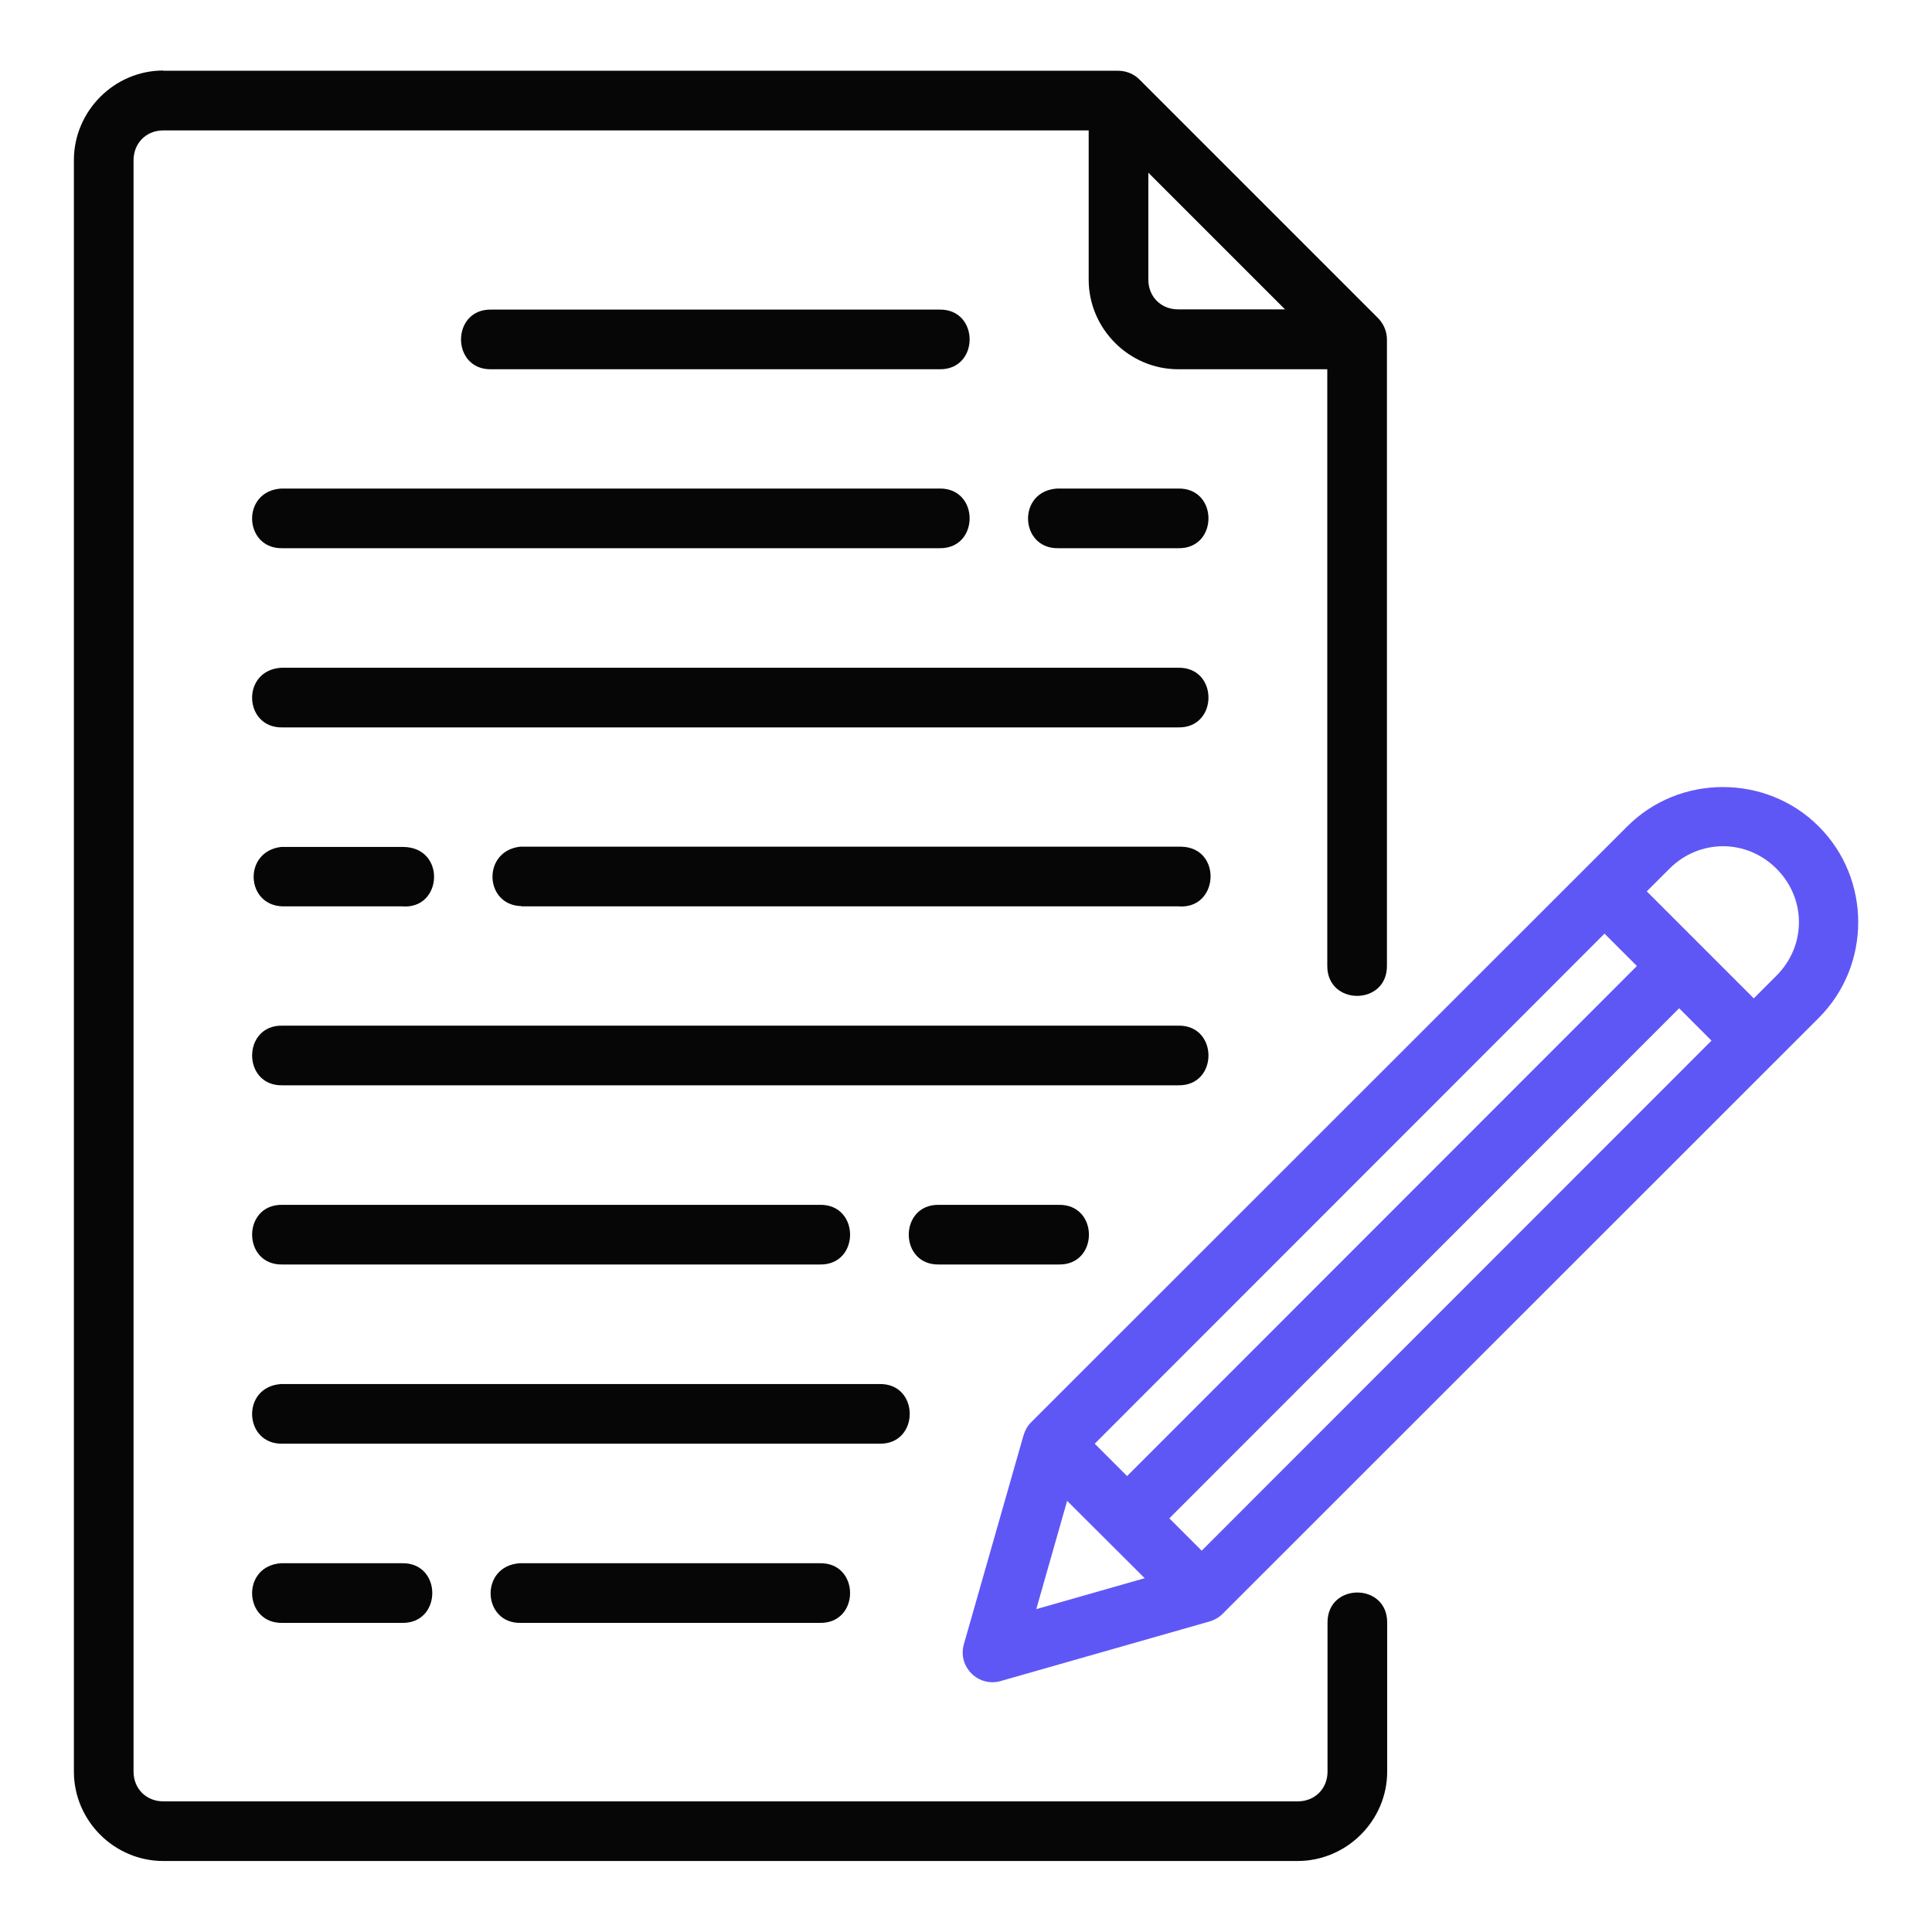
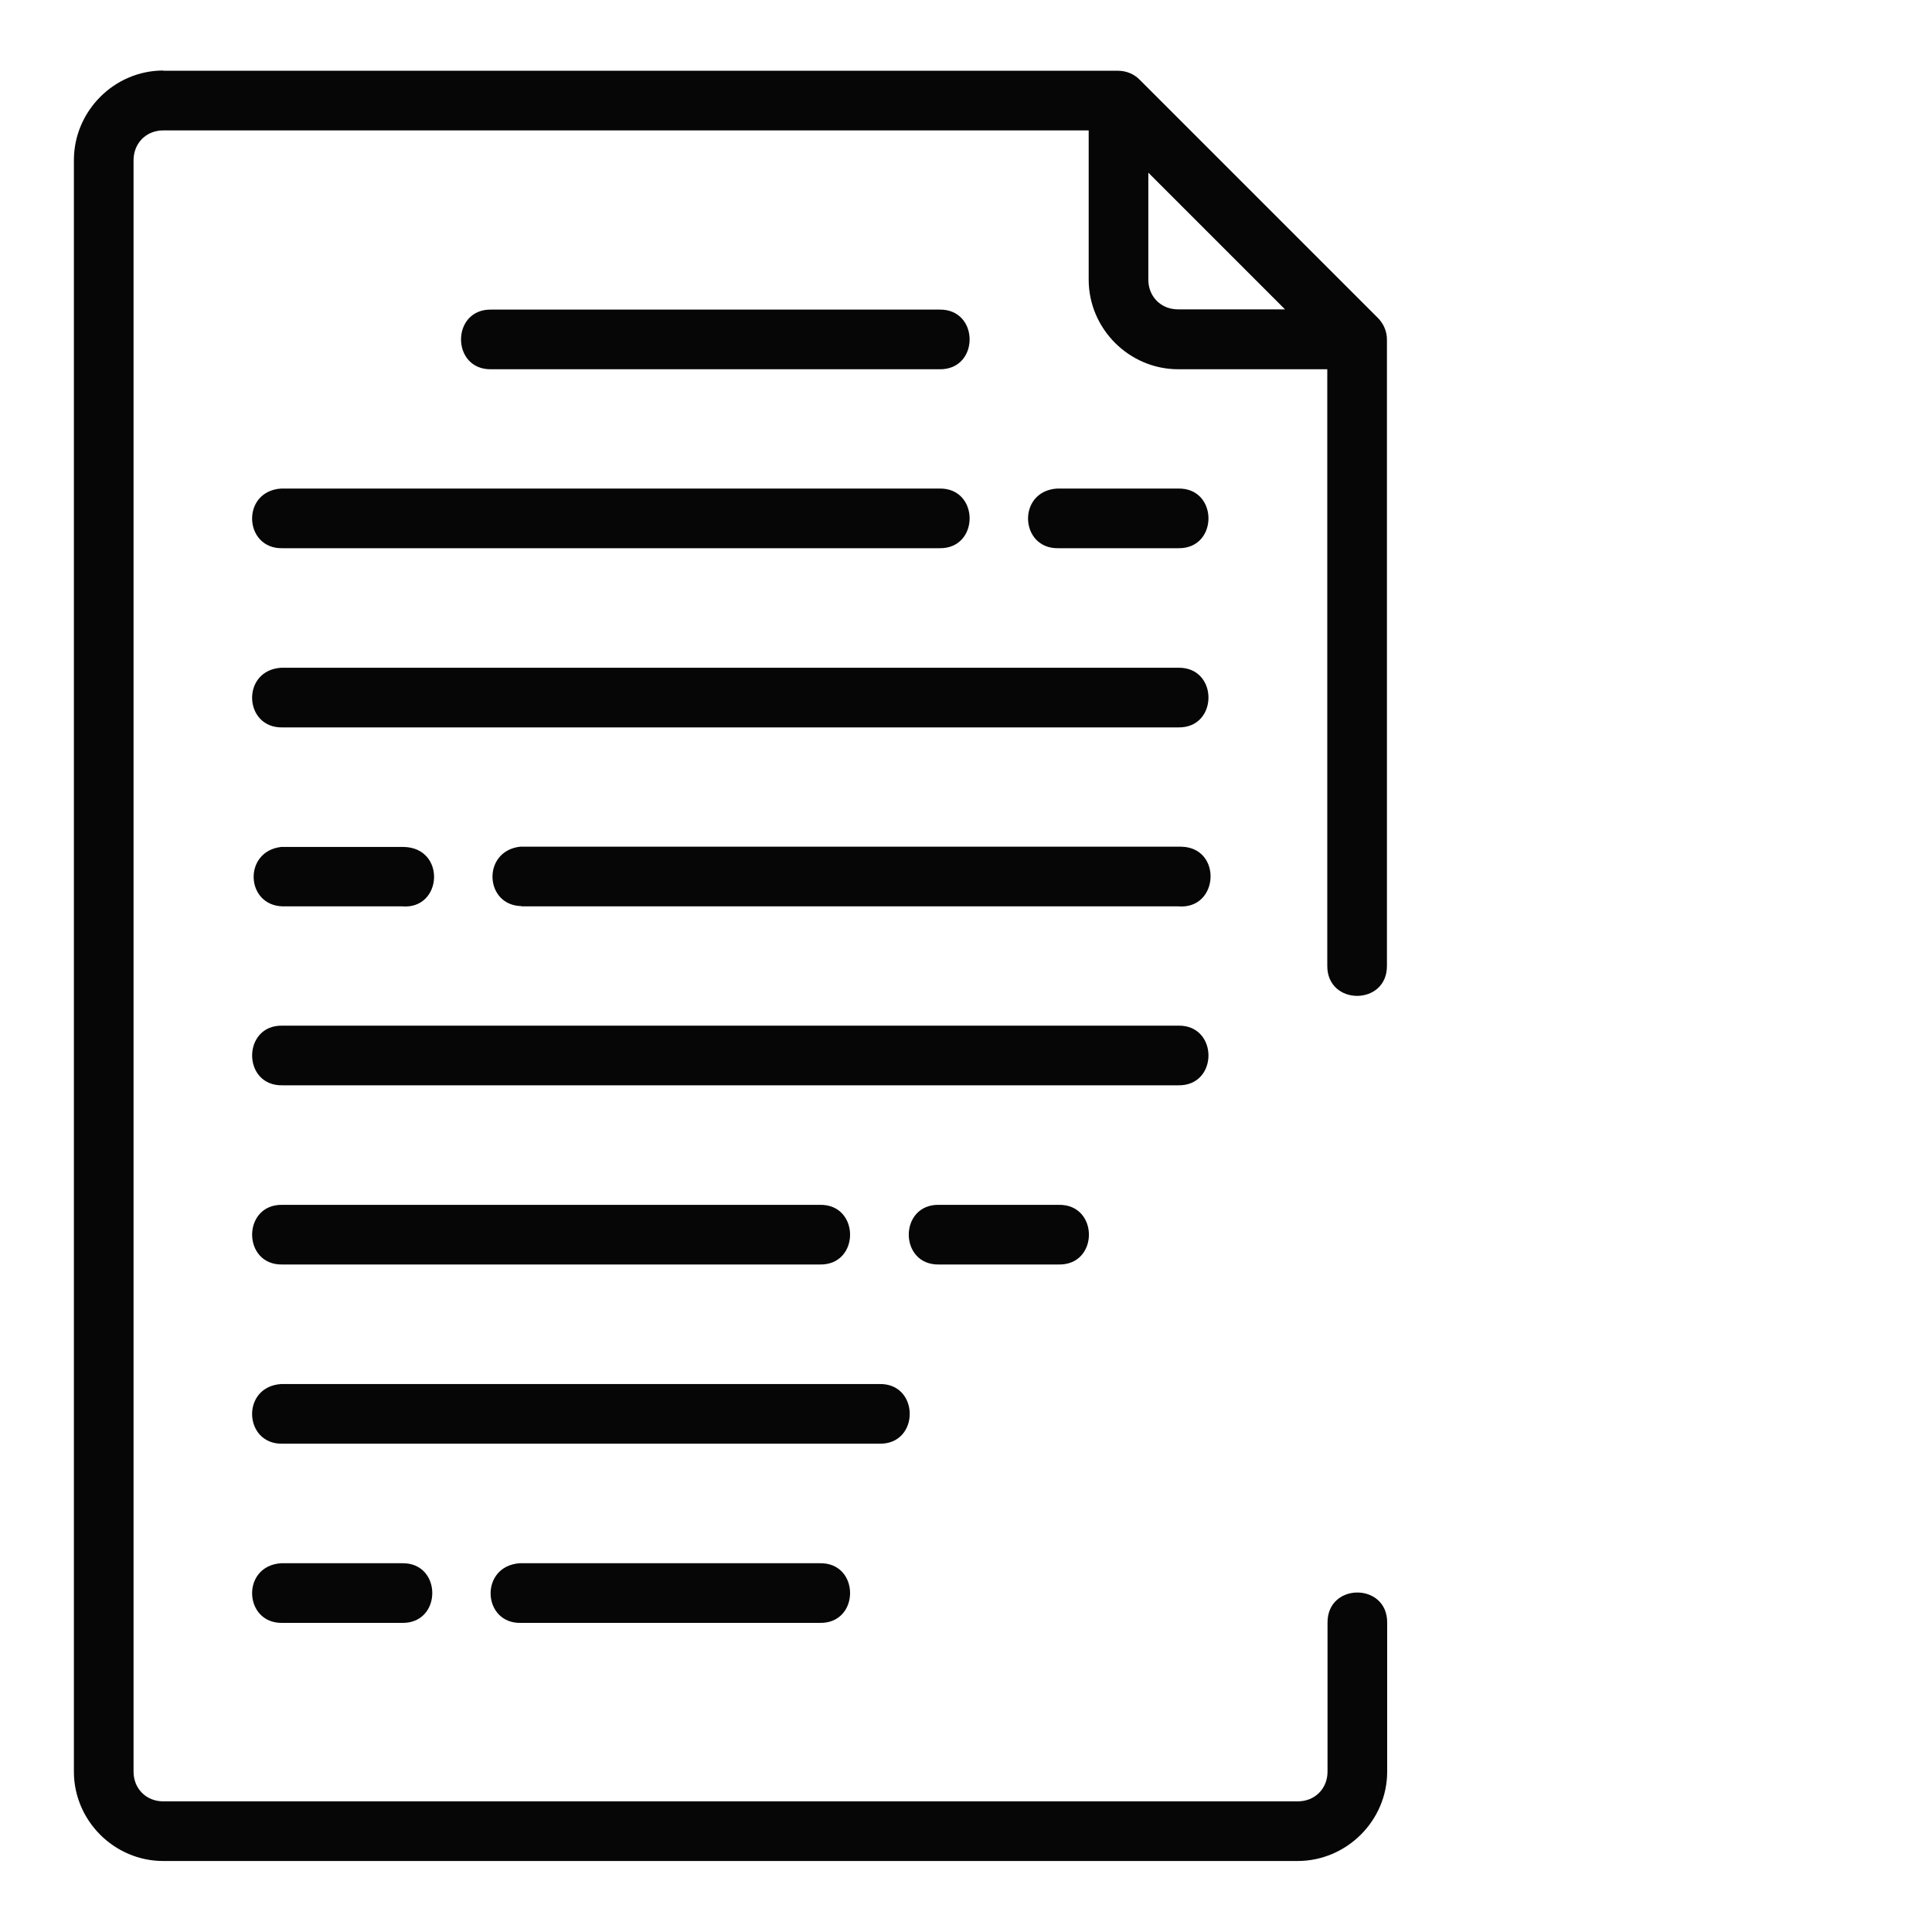
<svg xmlns="http://www.w3.org/2000/svg" id="Layer_1" data-name="Layer 1" width="80" height="80" viewBox="0 0 80 80">
-   <path id="path12772" d="M71.34,32.59c-1.44,0-2.87.54-3.96,1.63l-24.69,24.68c-.15.15-.25.34-.31.54l-2.47,8.65c-.26.93.6,1.78,1.52,1.52l8.66-2.47c.2-.06.38-.16.53-.31l24.69-24.68c2.18-2.18,2.18-5.75,0-7.93-1.09-1.09-2.53-1.63-3.97-1.63h0ZM71.34,35.04c.8,0,1.6.31,2.22.93,1.24,1.24,1.24,3.19,0,4.43l-.94.94-4.43-4.43.94-.94c.62-.62,1.42-.93,2.22-.93h0ZM66.44,38.66l1.34,1.34-21.11,21.12-1.34-1.34,21.11-21.12ZM69.53,41.75l1.34,1.34-21.11,21.12-1.34-1.34,21.11-21.12ZM44.18,62.14l3.22,3.21-4.49,1.28,1.28-4.49Z" vector-effect="none" fill="#5f57f5" />
  <path id="path12772-2" data-name="path12772" d="M6.76,2.92c-2.03,0-3.7,1.68-3.7,3.71v66.73c0,2.03,1.67,3.7,3.7,3.7h46.97c2.03,0,3.71-1.67,3.71-3.7v-6.18c0-1.65-2.47-1.65-2.47,0v6.18c0,.71-.53,1.23-1.23,1.23H6.76c-.71,0-1.23-.53-1.23-1.23V6.64c0-.71.52-1.24,1.23-1.24h38.32v6.18c0,2.03,1.67,3.71,3.71,3.71h6.17v24.71c0,1.65,2.47,1.65,2.47,0V14.06c0-.33-.13-.64-.36-.88l-9.89-9.89c-.23-.23-.55-.36-.88-.36H6.76ZM47.55,7.15l5.66,5.66h-4.43c-.71,0-1.23-.53-1.23-1.23v-4.43ZM20.35,12.82c-1.68-.04-1.68,2.51,0,2.47h18.54c1.68.04,1.68-2.51,0-2.47h-18.54ZM11.7,22.7h27.19c1.68.04,1.68-2.51,0-2.47H11.64c-1.67.11-1.55,2.51.06,2.47h0ZM43.83,22.7h4.95c1.68.04,1.68-2.51,0-2.47h-5.01c-1.67.11-1.55,2.51.06,2.47h0ZM11.7,30.12h37.08c1.68.04,1.68-2.51,0-2.47H11.64c-1.67.11-1.55,2.51.06,2.47h0ZM11.64,35.07c-1.58.19-1.47,2.42.06,2.46h4.94c1.69.15,1.84-2.43.07-2.46h-5.07ZM21.59,37.53h27.19c1.7.15,1.84-2.43.14-2.47-.05,0-.09,0-.14,0h-27.25c-1.58.19-1.47,2.43.06,2.46h0ZM11.7,42.47c-1.68-.04-1.68,2.51,0,2.47h37.08c1.68.04,1.68-2.51,0-2.47H11.7ZM11.7,49.89c-1.68-.04-1.68,2.51,0,2.47h22.24c1.68.04,1.68-2.51,0-2.47H11.7ZM38.89,49.89c-1.68-.04-1.68,2.51,0,2.47h4.94c1.68.04,1.68-2.51,0-2.47h-4.94ZM11.7,59.78h24.71c1.68.04,1.68-2.51,0-2.47H11.64c-1.67.11-1.55,2.51.06,2.47h0ZM11.7,67.2h4.94c1.68.04,1.68-2.51,0-2.47h-5c-1.67.11-1.55,2.51.06,2.47h0ZM21.59,67.2h12.35c1.68.04,1.68-2.51,0-2.47h-12.42c-1.68.12-1.55,2.52.06,2.47h0Z" vector-effect="none" fill="#060606" />
</svg>